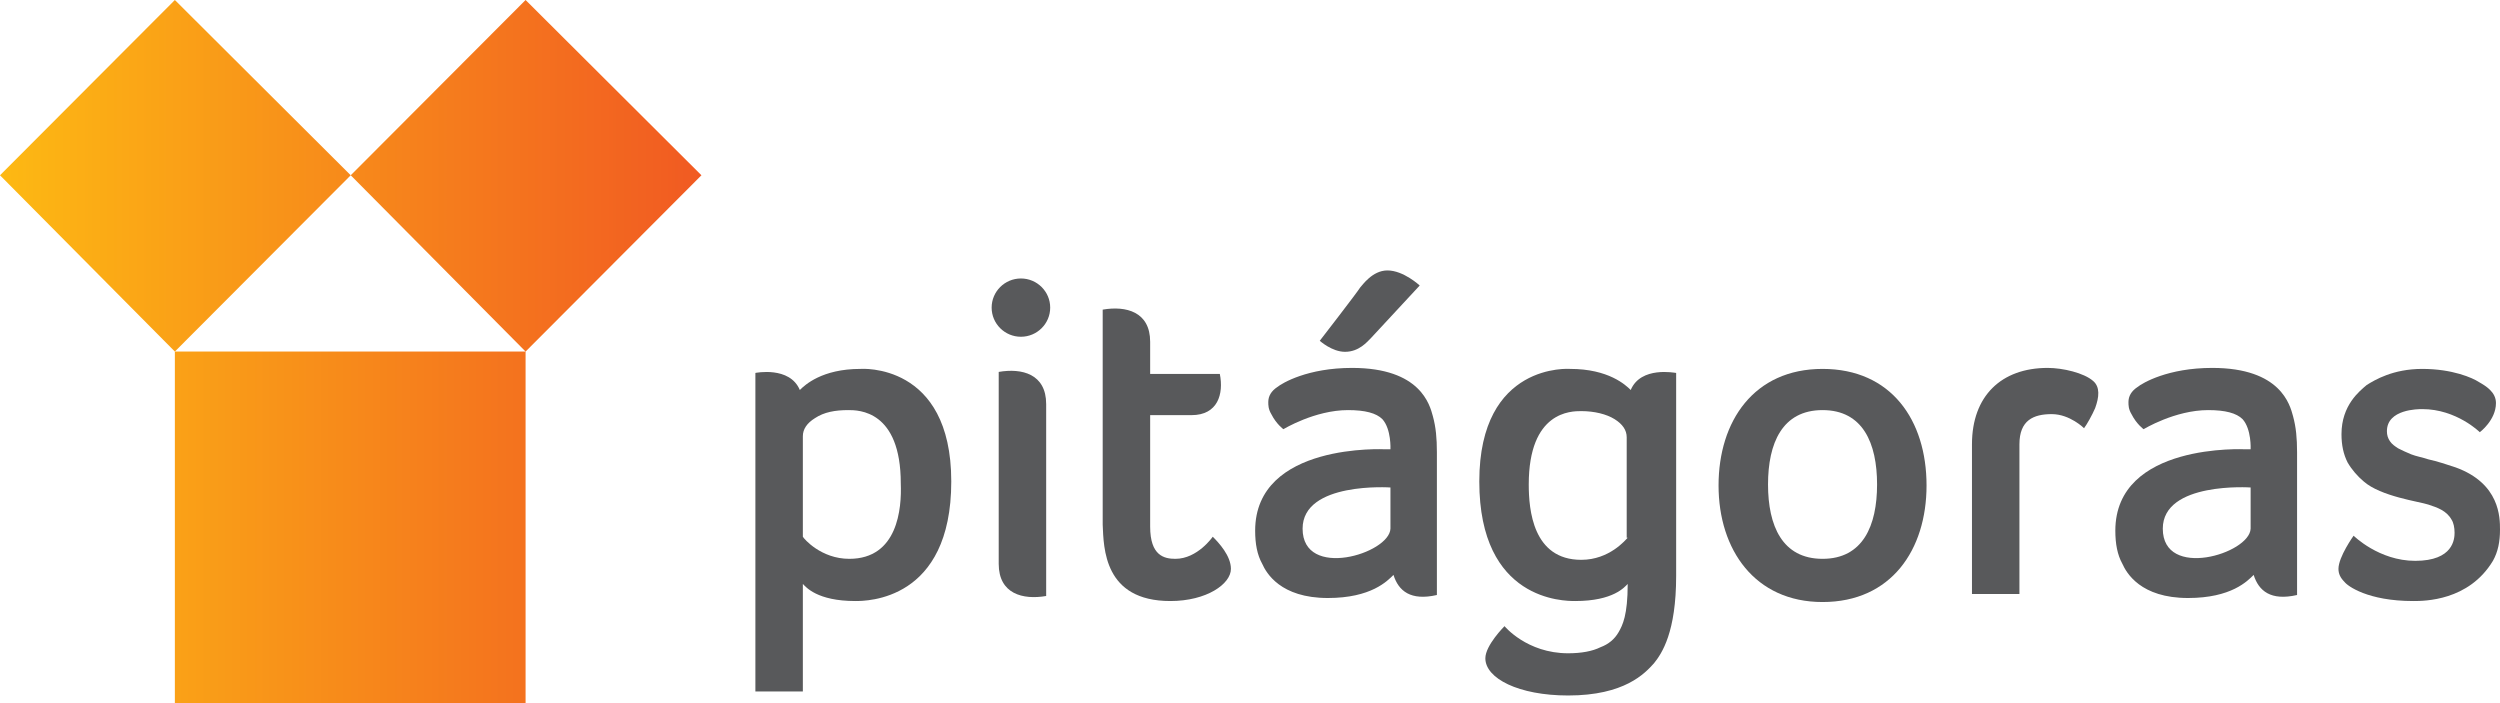
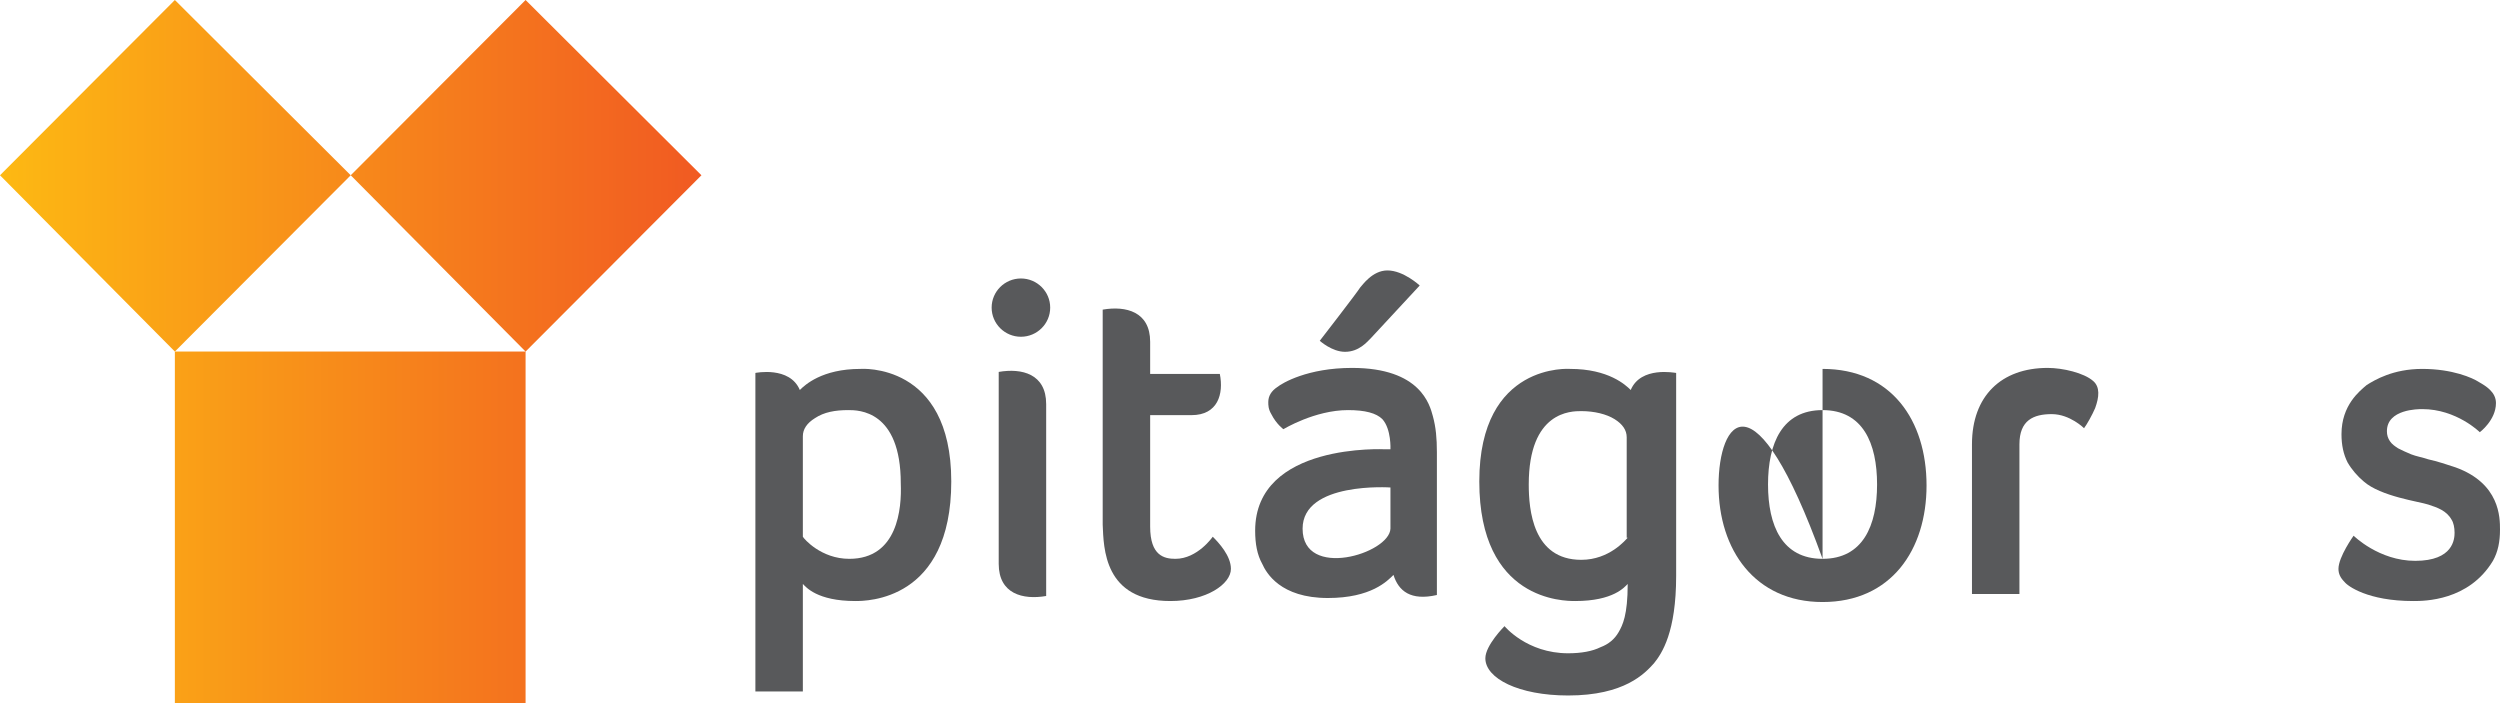
<svg xmlns="http://www.w3.org/2000/svg" width="128" height="36" viewBox="0 0 128 36" fill="none" preserveAspectRatio="xMaxYMid">
  <g clipPath="url(#clip0_2149_477)">
    <path d="M106.703 21.924C106.703 21.924 105.979 21.203 105.049 21.203C104.118 21.203 103.395 21.512 103.395 22.747V30.412H100.965V22.747C100.965 20.277 102.464 18.837 104.842 18.837C105.617 18.837 106.703 19.094 107.168 19.505C107.53 19.814 107.478 20.329 107.272 20.895C107.116 21.255 106.858 21.718 106.703 21.924Z" fill="#58595B" />
    <path d="M52.271 14.258C51.444 14.258 50.772 14.927 50.772 15.75C50.772 16.573 51.444 17.242 52.271 17.242C53.098 17.242 53.77 16.573 53.77 15.75C53.77 14.927 53.098 14.258 52.271 14.258Z" fill="#58595B" />
    <path d="M51.134 19.042V28.869C51.134 30.412 52.375 30.721 53.564 30.515V20.689C53.564 19.145 52.323 18.837 51.134 19.042Z" fill="#58595B" />
-     <path d="M93.315 28.612C91.247 28.612 90.523 26.914 90.523 24.805C90.523 22.695 91.247 20.997 93.315 20.997C95.382 20.997 96.106 22.695 96.106 24.805C96.106 26.914 95.382 28.612 93.315 28.612ZM93.315 18.888C89.8 18.888 87.99 21.563 87.99 24.856C87.99 28.149 89.851 30.824 93.315 30.824C96.83 30.824 98.639 28.149 98.639 24.856C98.639 21.512 96.83 18.888 93.315 18.888Z" fill="#58595B" />
+     <path d="M93.315 28.612C91.247 28.612 90.523 26.914 90.523 24.805C90.523 22.695 91.247 20.997 93.315 20.997C95.382 20.997 96.106 22.695 96.106 24.805C96.106 26.914 95.382 28.612 93.315 28.612ZC89.8 18.888 87.99 21.563 87.99 24.856C87.99 28.149 89.851 30.824 93.315 30.824C96.83 30.824 98.639 28.149 98.639 24.856C98.639 21.512 96.83 18.888 93.315 18.888Z" fill="#58595B" />
    <path d="M43.484 28.612C42.036 28.612 41.157 27.583 41.106 27.48V22.335C41.106 21.975 41.313 21.666 41.726 21.409C42.191 21.1 42.76 20.997 43.432 20.997C43.949 20.997 46.12 20.997 46.12 24.753C46.172 26.039 45.965 28.612 43.484 28.612ZM44.052 18.888C42.088 18.888 41.209 19.711 40.951 19.968C40.434 18.734 38.676 19.094 38.676 19.094V35.403H41.106V29.898C41.261 30.052 41.83 30.773 43.794 30.773C44.362 30.773 48.705 30.773 48.705 24.65C48.705 18.528 44.052 18.888 44.052 18.888Z" fill="#58595B" />
    <path d="M83.338 27.531C83.235 27.634 82.408 28.663 80.96 28.663C78.479 28.663 78.272 26.091 78.272 24.805C78.272 21.049 80.444 21.049 80.96 21.049C81.632 21.049 82.253 21.203 82.666 21.46C83.08 21.718 83.287 22.026 83.287 22.387V27.531H83.338ZM83.493 19.968C83.235 19.711 82.356 18.888 80.392 18.888C80.392 18.888 75.74 18.528 75.74 24.65C75.74 30.773 80.082 30.773 80.65 30.773C82.615 30.773 83.183 30.052 83.338 29.898C83.338 31.493 83.08 32.007 82.873 32.367C82.666 32.727 82.356 32.985 81.942 33.139C81.529 33.345 80.96 33.448 80.288 33.448C78.169 33.448 77.032 32.059 77.032 32.059C77.032 32.059 76.05 33.036 76.05 33.705C76.05 34.734 77.755 35.609 80.288 35.609C83.183 35.609 84.217 34.477 84.682 33.962C85.096 33.448 85.819 32.367 85.819 29.486V19.094C85.768 19.094 84.01 18.734 83.493 19.968Z" fill="#58595B" />
    <path d="M59.922 30.773C61.782 30.773 63.023 29.898 63.023 29.126C63.023 28.457 62.403 27.788 62.093 27.48C62.093 27.48 61.317 28.612 60.18 28.612C59.611 28.612 58.888 28.457 58.888 26.965V21.255H61.007C62.351 21.255 62.661 20.174 62.455 19.145H58.888V17.499C58.888 15.956 57.647 15.647 56.458 15.853V26.862C56.51 28.046 56.51 30.773 59.922 30.773Z" fill="#58595B" />
    <path d="M71.191 27.068C71.139 28.354 66.693 29.692 66.693 27.068C66.693 24.65 71.191 24.959 71.191 24.959V27.068V27.068ZM73.362 21.306C73.207 20.74 72.741 18.837 69.226 18.837C66.952 18.837 65.66 19.608 65.401 19.814C65.091 20.02 64.936 20.277 64.936 20.586C64.936 20.74 64.936 20.946 65.091 21.203C65.349 21.718 65.711 21.975 65.711 21.975C65.711 21.975 67.314 20.997 69.02 20.997C69.898 20.997 70.467 21.152 70.777 21.46C71.242 21.975 71.191 23.004 71.191 23.004C71.087 23.004 71.036 23.004 70.932 23.004C70.932 23.004 64.264 22.644 64.264 27.171C64.264 27.84 64.367 28.406 64.626 28.869C64.832 29.332 65.556 30.618 67.986 30.618C70.209 30.618 71.036 29.744 71.346 29.435C71.604 30.258 72.225 30.773 73.569 30.464V23.158C73.569 22.438 73.517 21.872 73.362 21.306Z" fill="#58595B" />
-     <path d="M115.232 27.068C115.18 28.354 110.735 29.692 110.735 27.068C110.735 24.65 115.232 24.959 115.232 24.959V27.068ZM117.403 21.306C117.248 20.74 116.783 18.837 113.268 18.837C110.993 18.837 109.701 19.608 109.443 19.814C109.132 20.02 108.977 20.277 108.977 20.586C108.977 20.74 108.977 20.946 109.132 21.203C109.391 21.718 109.753 21.975 109.753 21.975C109.753 21.975 111.355 20.997 113.061 20.997C113.94 20.997 114.508 21.152 114.819 21.46C115.284 21.975 115.232 23.004 115.232 23.004C115.129 23.004 115.077 23.004 114.974 23.004C114.974 23.004 108.305 22.644 108.305 27.171C108.305 27.84 108.409 28.406 108.667 28.869C108.874 29.332 109.598 30.618 112.027 30.618C114.25 30.618 115.077 29.744 115.387 29.435C115.646 30.258 116.266 30.773 117.61 30.464V23.158C117.61 22.438 117.558 21.872 117.403 21.306Z" fill="#58595B" />
    <path d="M128 27.12C128 27.737 127.897 28.252 127.638 28.715C126.398 30.773 124.123 30.773 123.554 30.773C121.228 30.773 120.194 30.001 120.039 29.795C119.833 29.589 119.729 29.383 119.729 29.126C119.729 28.509 120.505 27.428 120.505 27.428C120.505 27.428 121.797 28.715 123.658 28.715C125.622 28.715 125.674 27.583 125.674 27.274C125.674 27.017 125.622 26.759 125.519 26.605C125.26 26.142 124.795 25.988 124.33 25.834C123.865 25.679 121.9 25.422 121.022 24.65C120.711 24.393 120.401 24.033 120.194 23.673C119.988 23.261 119.884 22.798 119.884 22.232C119.884 20.74 120.815 20.02 121.177 19.711C121.59 19.454 122.521 18.888 124.02 18.888C125.57 18.888 126.604 19.351 126.914 19.557C127.276 19.763 127.793 20.071 127.793 20.637C127.793 21.512 126.966 22.129 126.966 22.129C126.966 22.129 125.777 20.946 124.02 20.946C123.813 20.946 122.21 20.946 122.21 22.078C122.21 22.284 122.262 22.438 122.366 22.592C122.469 22.747 122.624 22.849 122.779 22.952C122.986 23.055 123.193 23.158 123.451 23.261C123.71 23.364 124.02 23.415 124.33 23.518C124.795 23.621 125.26 23.776 125.726 23.93C128 24.753 128 26.502 128 27.12Z" fill="#58595B" />
    <path d="M67.572 17.448C67.572 17.448 69.485 14.978 69.64 14.721C69.743 14.618 70.26 13.846 71.035 13.846C71.862 13.846 72.689 14.618 72.689 14.618L70.208 17.293C70.001 17.499 69.588 18.013 68.864 18.013C68.192 18.013 67.572 17.448 67.572 17.448Z" fill="#58595B" />
    <path d="M17.957 8.974L26.91 18H8.953L17.957 8.974L8.953 0L0 8.974L8.953 18V36H26.91V18L35.914 8.974L26.91 0L17.957 8.974Z" fill="url(#paint0_linear_2149_477)" />
  </g>
  <defs>
    <linearGradient id="paint0_linear_2149_477" x1="0.002" y1="17.989" x2="35.894" y2="17.989" gradientUnits="userSpaceOnUse">
      <stop stop-color="#FDB913" />
      <stop offset="1" stop-color="#F15A22" />
    </linearGradient>
    <clipPath id="clip0_2149_477">
      <rect width="128" height="36" fill="white" />
    </clipPath>
  </defs>
</svg>